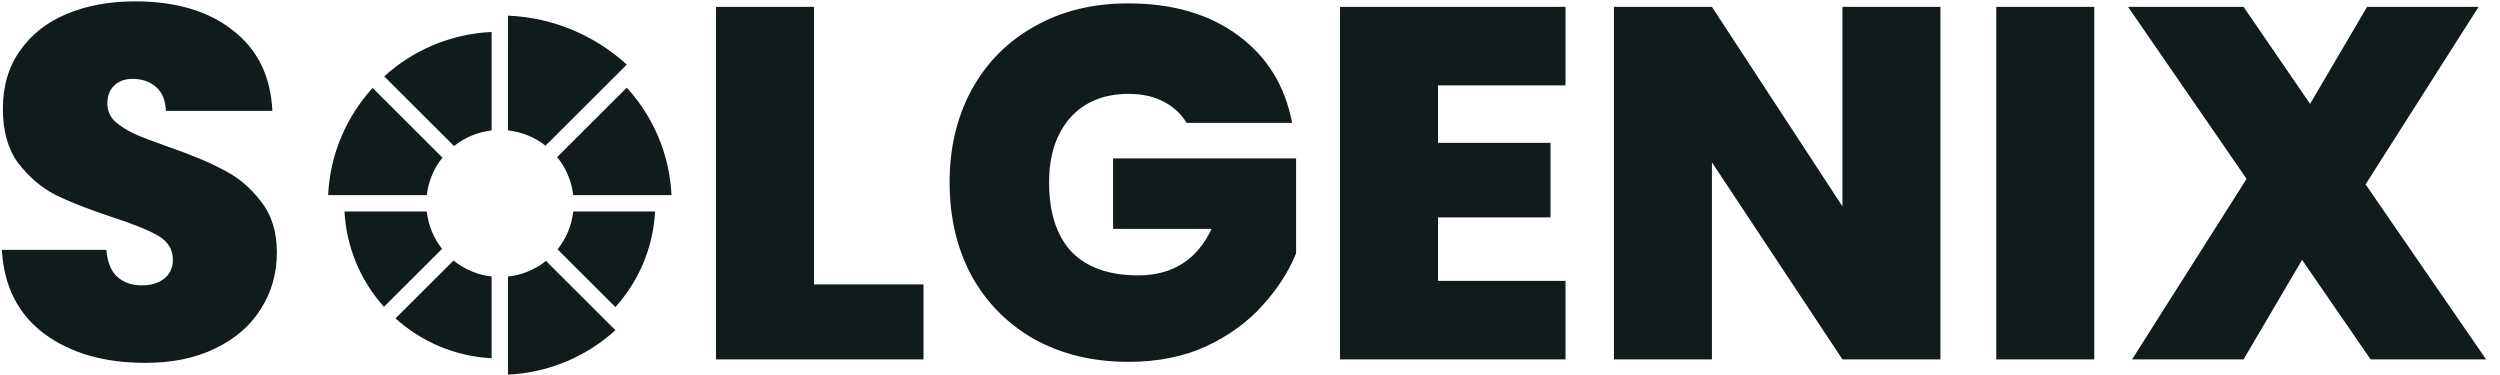
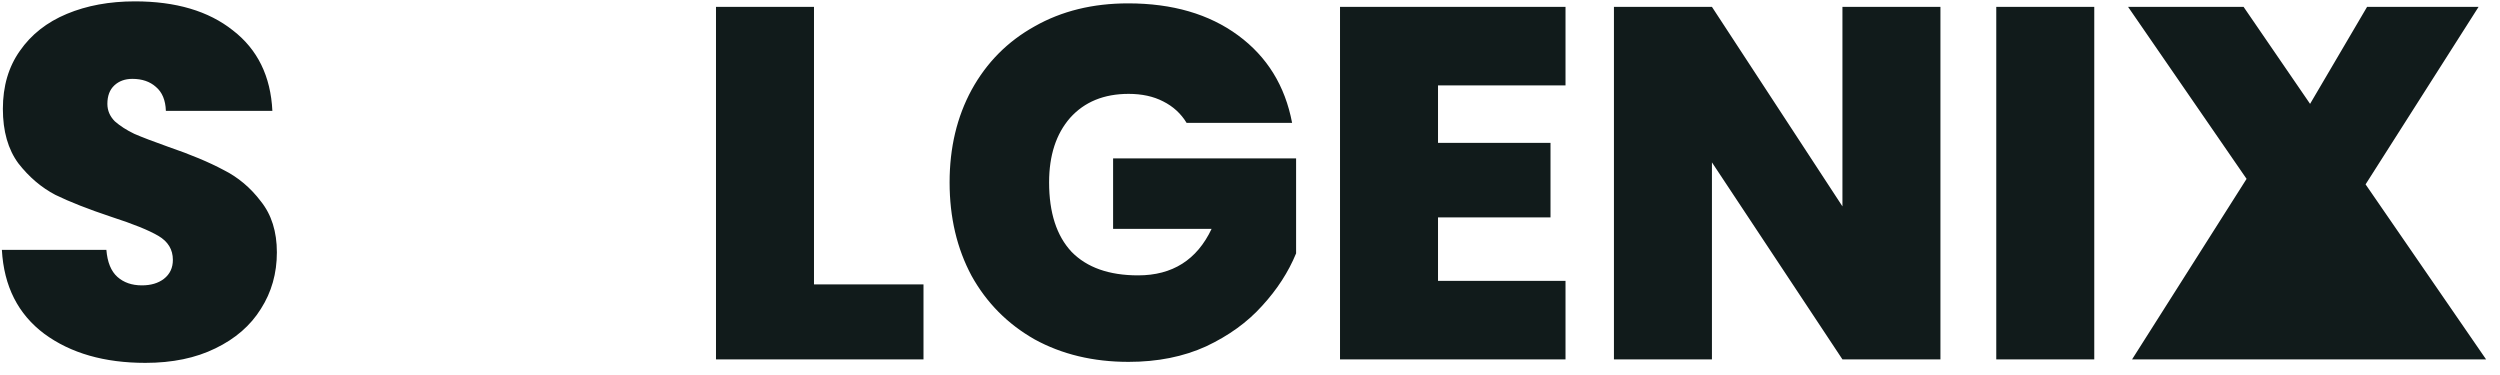
<svg xmlns="http://www.w3.org/2000/svg" width="600" height="90" viewBox="0 0 600 90" fill="none">
-   <path d="M34.89 87.088C25.05 87.088 16.97 84.768 10.65 80.128C4.33 75.408 0.93 68.688 0.45 59.968H25.53C25.77 62.928 26.65 65.088 28.17 66.448C29.69 67.808 31.65 68.488 34.05 68.488C36.21 68.488 37.97 67.968 39.33 66.928C40.77 65.808 41.49 64.288 41.49 62.368C41.49 59.888 40.33 57.968 38.01 56.608C35.69 55.248 31.93 53.728 26.73 52.048C21.21 50.208 16.73 48.448 13.29 46.768C9.93 45.008 6.97 42.488 4.41 39.208C1.93 35.848 0.69 31.488 0.69 26.128C0.69 20.688 2.05 16.048 4.77 12.208C7.49 8.288 11.25 5.328 16.05 3.328C20.85 1.328 26.29 0.328 32.37 0.328C42.21 0.328 50.05 2.648 55.89 7.288C61.81 11.848 64.97 18.288 65.37 26.608H39.81C39.73 24.048 38.93 22.128 37.41 20.848C35.97 19.568 34.09 18.928 31.77 18.928C30.01 18.928 28.57 19.448 27.45 20.488C26.33 21.528 25.77 23.008 25.77 24.928C25.77 26.528 26.37 27.928 27.57 29.128C28.85 30.248 30.41 31.248 32.25 32.128C34.09 32.928 36.81 33.968 40.41 35.248C45.77 37.088 50.17 38.928 53.61 40.768C57.13 42.528 60.13 45.048 62.61 48.328C65.17 51.528 66.45 55.608 66.45 60.568C66.45 65.608 65.17 70.128 62.61 74.128C60.13 78.128 56.49 81.288 51.69 83.608C46.97 85.928 41.37 87.088 34.89 87.088ZM195.358 68.248H221.638V86.248H171.838V1.648H195.358V68.248ZM284.783 29.488C283.423 27.248 281.543 25.528 279.143 24.328C276.823 23.128 274.063 22.528 270.863 22.528C264.943 22.528 260.263 24.448 256.823 28.288C253.463 32.128 251.783 37.288 251.783 43.768C251.783 51.048 253.583 56.608 257.183 60.448C260.863 64.208 266.183 66.088 273.143 66.088C281.383 66.088 287.263 62.368 290.783 54.928H267.143V38.008H311.063V60.808C309.223 65.288 306.503 69.488 302.903 73.408C299.383 77.328 294.903 80.568 289.463 83.128C284.023 85.608 277.823 86.848 270.863 86.848C262.383 86.848 254.863 85.048 248.303 81.448C241.823 77.768 236.783 72.688 233.183 66.208C229.663 59.648 227.903 52.168 227.903 43.768C227.903 35.448 229.663 28.048 233.183 21.568C236.783 15.008 241.823 9.928 248.303 6.328C254.783 2.648 262.263 0.808 270.743 0.808C281.383 0.808 290.183 3.368 297.143 8.488C304.103 13.608 308.423 20.608 310.103 29.488H284.783ZM345.123 20.488V34.288H372.123V52.168H345.123V67.408H375.724V86.248H321.603V1.648H375.724V20.488H345.123ZM465.705 86.248H442.185L410.865 38.968V86.248H387.345V1.648H410.865L442.185 49.528V1.648H465.705V86.248ZM502.624 1.648V86.248H479.104V1.648H502.624ZM568.939 86.248L552.499 62.368L538.459 86.248H511.699L539.179 42.928L510.739 1.648H538.459L554.419 24.928L568.099 1.648H594.859L567.739 44.248L596.659 86.248H568.939Z" fill="#111B1B" />
+   <path d="M34.89 87.088C25.05 87.088 16.97 84.768 10.65 80.128C4.33 75.408 0.93 68.688 0.45 59.968H25.53C25.77 62.928 26.65 65.088 28.17 66.448C29.69 67.808 31.65 68.488 34.05 68.488C36.21 68.488 37.97 67.968 39.33 66.928C40.77 65.808 41.49 64.288 41.49 62.368C41.49 59.888 40.33 57.968 38.01 56.608C35.69 55.248 31.93 53.728 26.73 52.048C21.21 50.208 16.73 48.448 13.29 46.768C9.93 45.008 6.97 42.488 4.41 39.208C1.93 35.848 0.69 31.488 0.69 26.128C0.69 20.688 2.05 16.048 4.77 12.208C7.49 8.288 11.25 5.328 16.05 3.328C20.85 1.328 26.29 0.328 32.37 0.328C42.21 0.328 50.05 2.648 55.89 7.288C61.81 11.848 64.97 18.288 65.37 26.608H39.81C39.73 24.048 38.93 22.128 37.41 20.848C35.97 19.568 34.09 18.928 31.77 18.928C30.01 18.928 28.57 19.448 27.45 20.488C26.33 21.528 25.77 23.008 25.77 24.928C25.77 26.528 26.37 27.928 27.57 29.128C28.85 30.248 30.41 31.248 32.25 32.128C34.09 32.928 36.81 33.968 40.41 35.248C45.77 37.088 50.17 38.928 53.61 40.768C57.13 42.528 60.13 45.048 62.61 48.328C65.17 51.528 66.45 55.608 66.45 60.568C66.45 65.608 65.17 70.128 62.61 74.128C60.13 78.128 56.49 81.288 51.69 83.608C46.97 85.928 41.37 87.088 34.89 87.088ZM195.358 68.248H221.638V86.248H171.838V1.648H195.358V68.248ZM284.783 29.488C283.423 27.248 281.543 25.528 279.143 24.328C276.823 23.128 274.063 22.528 270.863 22.528C264.943 22.528 260.263 24.448 256.823 28.288C253.463 32.128 251.783 37.288 251.783 43.768C251.783 51.048 253.583 56.608 257.183 60.448C260.863 64.208 266.183 66.088 273.143 66.088C281.383 66.088 287.263 62.368 290.783 54.928H267.143V38.008H311.063V60.808C309.223 65.288 306.503 69.488 302.903 73.408C299.383 77.328 294.903 80.568 289.463 83.128C284.023 85.608 277.823 86.848 270.863 86.848C262.383 86.848 254.863 85.048 248.303 81.448C241.823 77.768 236.783 72.688 233.183 66.208C229.663 59.648 227.903 52.168 227.903 43.768C227.903 35.448 229.663 28.048 233.183 21.568C236.783 15.008 241.823 9.928 248.303 6.328C254.783 2.648 262.263 0.808 270.743 0.808C281.383 0.808 290.183 3.368 297.143 8.488C304.103 13.608 308.423 20.608 310.103 29.488H284.783ZM345.123 20.488V34.288H372.123V52.168H345.123V67.408H375.724V86.248H321.603V1.648H375.724V20.488H345.123ZM465.705 86.248H442.185L410.865 38.968V86.248H387.345V1.648H410.865L442.185 49.528V1.648H465.705V86.248ZM502.624 1.648V86.248H479.104V1.648H502.624ZM568.939 86.248L538.459 86.248H511.699L539.179 42.928L510.739 1.648H538.459L554.419 24.928L568.099 1.648H594.859L567.739 44.248L596.659 86.248H568.939Z" fill="#111B1B" />
  <g clip-path="url(#clip0_5190_3)">
    <path fill-rule="evenodd" clip-rule="evenodd" d="M121.922 3.75C132.888 4.218 142.842 8.587 150.425 15.502L131.725 34.164L131.716 34.155L130.914 34.956C128.38 32.969 125.289 31.658 121.914 31.295V29.302V11.591L121.918 11.591V7.67L121.922 7.671V3.75ZM117.985 31.306V29.307L117.99 29.307V7.67C108.079 8.134 99.083 12.088 92.208 18.328L94.984 21.099L108.125 34.212L108.129 34.217L108.965 35.051C111.496 33.031 114.595 31.69 117.985 31.306ZM106.187 37.824L105.642 37.28L105.637 37.275L92.206 23.871L89.43 21.101C83.177 27.962 79.215 36.939 78.75 46.829H102.363L102.363 46.824H102.435C102.82 43.441 104.163 40.349 106.187 37.824ZM102.424 50.745H102.358H82.679C83.135 59.524 86.638 67.499 92.152 73.638L105.592 60.225L106.092 59.727C104.101 57.198 102.787 54.113 102.424 50.745ZM108.845 62.523L108.067 63.299L94.924 76.416C101.091 81.981 109.13 85.52 117.985 85.978V68.267V66.364C114.541 65.974 111.398 64.597 108.845 62.523ZM121.914 66.375V68.267V85.978H121.918V89.908C131.829 89.445 140.825 85.491 147.7 79.251L144.914 76.47L131.778 63.362L131.774 63.357L131.035 62.62C128.479 64.66 125.343 66.007 121.914 66.375ZM133.812 59.847L134.261 60.295L147.692 73.698C153.238 67.552 156.762 59.553 157.22 50.745H137.576C137.207 54.167 135.857 57.297 133.812 59.847ZM137.565 46.829H161.158C160.692 36.91 156.708 27.909 150.424 21.041L147.642 23.816L147.638 23.811L134.216 37.206L133.716 37.704C135.795 40.252 137.176 43.391 137.565 46.829Z" fill="#111B1B" />
  </g>
  <defs>
    <clipPath id="clip0_5190_3">
-       <rect width="82.5" height="86.25" fill="white" transform="translate(78.75 3.75)" />
-     </clipPath>
+       </clipPath>
  </defs>
</svg>